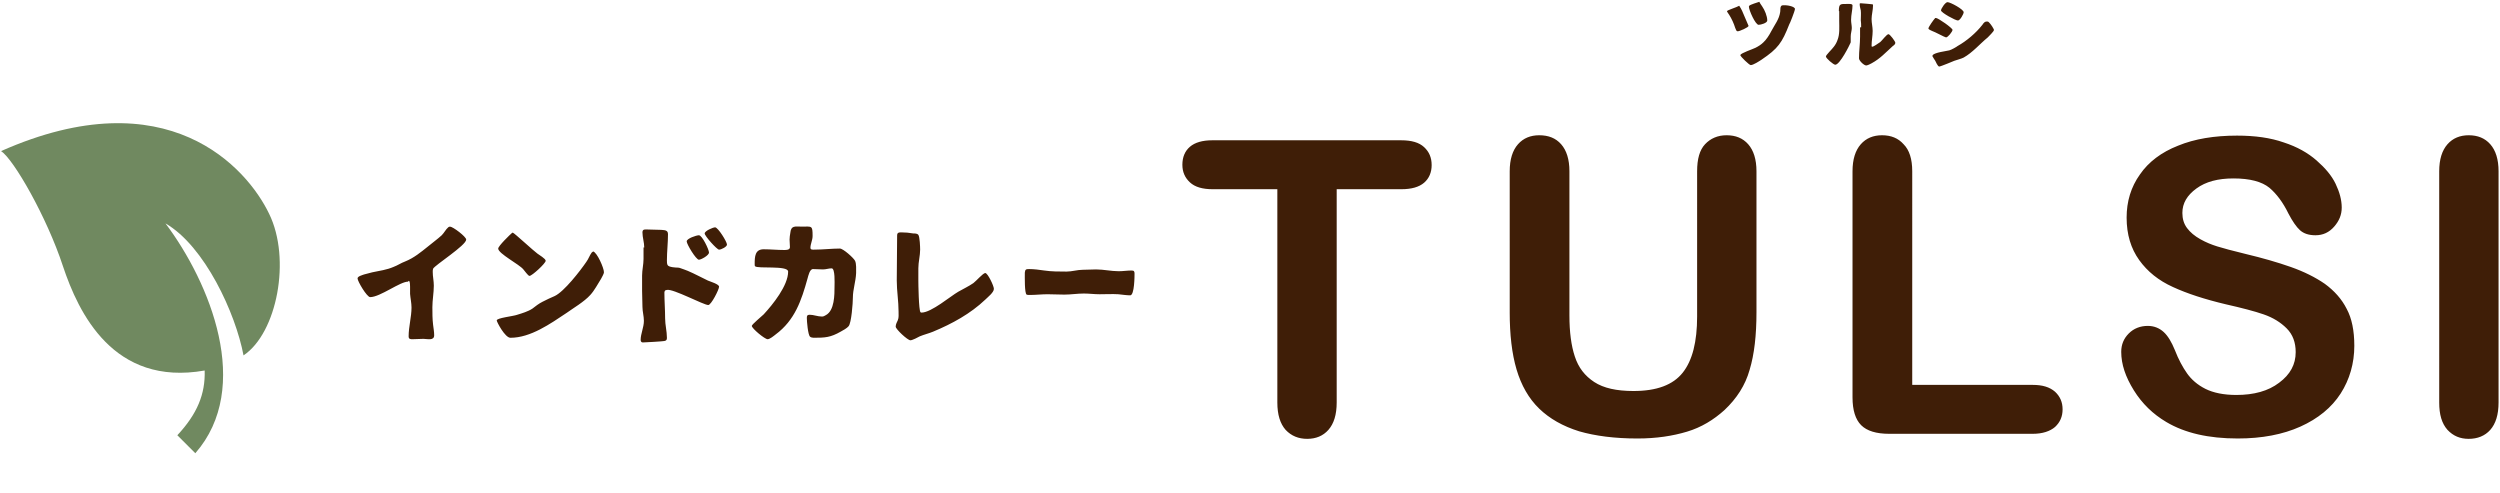
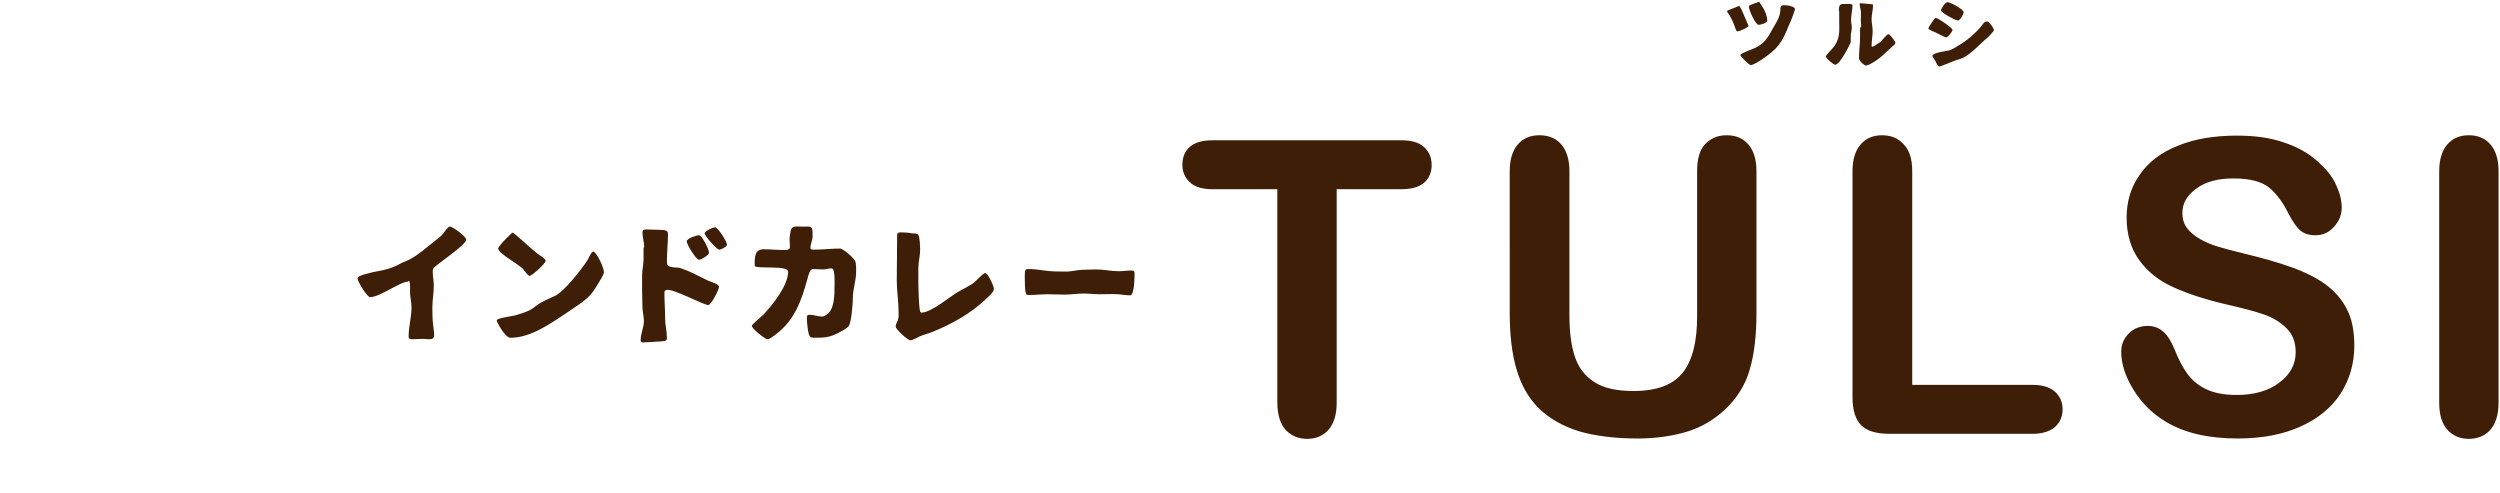
<svg xmlns="http://www.w3.org/2000/svg" viewBox="0 0 695 137">
-   <path d="M74.8 59.4C68.7 46.7 46.6 21.5.3 42 3.8 44.3 13 60.3 17.5 74c4.3 12.9 14 33.5 39.4 29 .2 6.6-2.1 12.1-7.6 18l5 5c16-18.3 4.1-47.4-8.3-63.9 10.9 6.3 19.5 25 21.7 36.7C77 92.6 81 72 74.8 59.4z" fill="#708960" />
  <path d="M113.5 78.3c-2.2-.1-7.8 4.3-10.6 4.3-.9 0-3.5-4.4-3.5-5.2 0-.6 1.3-.9 1.8-1.1.8-.2 1.6-.4 2.3-.6 1.9-.4 4.1-.7 5.9-1.5 1.1-.4 2.1-1.1 3.2-1.5 2.5-1 4.4-2.6 6.4-4.2 1.2-1 2.6-2 3.8-3.1.7-.7 1.1-1.6 1.8-2.2.1-.1.3-.2.5-.2.8 0 4.5 2.8 4.5 3.6 0 1.6-8.7 7.1-9.2 8.1-.1.3-.1.6-.1.9 0 1.3.3 2.5.3 3.8 0 2-.4 4-.4 6 0 1.6 0 3.3.2 4.9.1.9.3 1.9.3 2.9 0 1.6-1.9 1-3 1-1 0-2 .1-3 .1-.6 0-1.1 0-1.1-.8 0-2.7.8-5.4.8-8 0-1.3-.3-2.5-.4-3.8v-2c0-.3 0-1.5-.3-1.6h-.2v.2zm30.3 9.2c1.3-.4 3-.9 4.2-1.7.9-.7 1.8-1.4 2.8-1.9 1.1-.6 2.3-1.1 3.4-1.6 2.6-1.2 7.1-7 8.8-9.5.6-.8.9-1.8 1.5-2.6.1-.1.3-.2.4-.3 1.1.3 3 4.6 3 5.8 0 .4-.6 1.4-.8 1.8-.9 1.4-1.8 3.2-3 4.5-1.7 1.9-4.8 3.7-6.6 5-4.5 3-10 6.9-15.6 6.9-1.5 0-3.8-4.4-3.8-4.8-.2-.7 4.7-1.2 5.7-1.6zm-1.2-22.8c.4.1 5.8 5.1 6.8 5.8.5.4 2.3 1.4 2.3 2 0 .7-3.8 4.2-4.5 4.2-.4 0-1.4-1.5-1.7-1.8-1.1-1.4-7-4.4-7-5.8 0-.7 3.3-3.9 3.9-4.4h.2zm36.5 4.1c0-1.4-.5-2.8-.5-4.2 0-1 .8-.8 1.5-.8 1.2 0 2.4.1 3.7.1.9.1 1.9 0 1.9 1.2 0 2.4-.3 4.9-.3 7.3 0 .4 0 1 .2 1.3.3.6 2.3.7 2.9.7.3 0 .5.1.8.2.7.2 1.3.5 1.9.7 1.9.8 3.7 1.8 5.6 2.7.7.3 3.1 1 3.1 1.7 0 .8-2.2 5.1-3 5.1-1.3 0-9.8-4.6-11.5-4.2l-.4.1c-.2.1-.3.4-.3.6 0 2.4.2 4.8.2 7.2 0 1.8.5 3.6.5 5.4 0 .5-.1.8-.7.9-.3.1-5.5.4-6 .4-.4 0-.6-.3-.6-.7 0-1.7.9-3.5.9-5.3 0-1.3-.4-2.6-.4-3.9 0-1.5-.1-2.9-.1-4.4v-4.3c0-1.5.4-3.1.4-4.6v-3.2h.2zm11.8-1.7c0-.8 2.7-1.7 3.4-1.7.9 0 2.8 4 2.8 4.8s-2.2 2-2.8 2c-.8 0-3.4-4.3-3.4-5.1zm5-2.2c0-.7 2.3-1.7 2.9-1.7.8 0 3.3 4 3.3 4.8 0 .6-1.6 1.4-2.2 1.4s-4-3.8-4-4.5zm41.2 17.8c0 1.5-.4 7.1-1.2 8-.4.5-1.6 1.2-2.2 1.5-2.8 1.6-4.3 1.7-7.5 1.7-.3 0-.8-.1-1-.3-.6-.5-.9-4.3-.9-5.2 0-.6.1-.9.8-.9 1.1 0 2.2.5 3.4.5.5 0 .7-.2 1.1-.4 2.4-1.3 2.4-5.6 2.4-8.1 0-.8.2-4.9-.8-4.9-.8 0-1.6.3-2.4.3-.9 0-1.9-.1-2.8-.1-.9 0-1.3 1.9-1.5 2.6-1.7 6.1-3.5 11.6-8.9 15.6-.5.4-1.6 1.3-2.2 1.3-.8 0-4.4-3-4.4-3.7 0-.4 2.9-2.8 3.3-3.2 2.5-2.7 6.8-8 6.8-11.9 0-1.8-8.6-.7-9.2-1.5-.1-.1-.1-.4-.1-.6 0-2.1.1-4.1 2.5-4.1 1.9 0 3.8.2 5.7.2.6 0 1.6 0 1.6-.8 0-.7-.1-1.4-.1-2.1 0-.6.1-1.2.2-1.8.2-2.2 1.3-1.8 3.2-1.8 2.8 0 3-.4 3 2.6 0 1.2-.6 2.2-.6 3.3 0 .6.7.5 1.1.5 2.4 0 4.8-.3 7.1-.3.9 0 3.8 2.6 4.2 3.4s.3 2.5.3 3.4c-.1 2.4-.9 4.6-.9 6.8zm12.5 6.3c.3-.7.2-1.6.2-2.4 0-2.9-.5-5.7-.5-8.6 0-4.2.1-8.4.1-12.5 0-.9.5-.9 1.2-.9 1.1 0 2.2.1 3.3.3.5 0 1.1 0 1.4.4.4.5.5 3.4.5 4.1 0 1.7-.5 3.4-.5 5.2V78c0 .8.1 8.3.6 8.8.1.1.2.1.3.1 2.7 0 8.1-4.6 10.2-5.8 1.4-.8 2.9-1.5 4.2-2.4.7-.5 2.7-2.8 3.3-2.8.7 0 2.4 3.6 2.4 4.4 0 1-1.7 2.3-2.4 3-4.1 3.9-9.2 6.7-14.5 8.9-1.2.5-2.5.8-3.7 1.3-.5.3-2.1 1.1-2.6 1.1-.8 0-4.1-3.1-4.1-3.8 0-.7.4-1.3.6-1.8zm36.5-14.2c1.3 0 2.9.2 4.2.4 2 .3 4.2.3 6.2.3 1.5 0 3-.5 4.5-.5 1.2 0 2.5-.1 3.7-.1 2.1 0 4.2.5 6.3.5 1.2 0 2.4-.2 3.6-.2.7 0 .8.3.8.9 0 .5 0 6-1.2 6-1.1 0-2.2-.2-3.3-.3-1.7-.1-3.4 0-5.2 0-1.5 0-2.9-.2-4.4-.2-1.8 0-3.6.3-5.4.3-1.6 0-3.2-.1-4.7-.1-1.6 0-3.3.2-4.9.2-.3 0-.7 0-.9-.1-.6-.4-.5-4.9-.5-6.1.1-.9.3-1 1.2-1zM483.5 1.6c.3.5.6.9.8 1.4.1.3 1.8 4.2 1.8 4.2 0 .4-2.5 1.5-3 1.5s-.5-.6-.7-.9c-.4-1.3-1-2.6-1.7-3.7-.1-.2-.6-.8-.6-1 .1-.3 2.8-1.1 3.4-1.5zm13.9 5.2c-2 5.1-3.1 6.7-7.7 9.8-.6.4-2.3 1.5-3 1.5-.4 0-2.9-2.4-2.9-2.8.3-.6 3.4-1.6 4.2-2 .8-.4 1.6-.9 2.2-1.5.8-.7 1.7-2.1 2.2-3.1 1-1.9 2.2-3.3 2.5-5.4.1-.7-.1-1.5.5-1.8 1.3-.2 3.6.3 3.6 1 0 .5-1.5 4.3-1.6 4.3zM489.1.5c.1.3.6 1 .8 1.3.7 1 1.4 2.7 1.4 3.9 0 .7-1.8 1.2-2.4 1.2-.9 0-2.7-4.1-2.7-5 0-.1 0-.2.1-.3.2-.3 2.5-1 2.8-1.1zm22.1 2.6c0-2.1.4-2 2.3-2 .4 0 1.5-.1 1.5.4 0 1.3-.4 2.6-.4 4 0 .8.2 1.6.2 2.3s-.3 1.5-.3 2.3v1.5c0 .1 0 .3-.1.4-.2.5-2.9 6-4.2 6-.5 0-2.6-1.8-2.6-2.3 0-.4 1.8-2.1 2.2-2.7.4-.5.8-1.2 1-1.8.7-1.7.5-3.6.5-5.4V3.1h-.1zm6.2 4.5c0-.7 0-1.3-.1-2 0-.9.1-1.8 0-2.7-.1-.5-.3-1.1-.3-1.6V1c.1 0 .1-.1.2-.1.5 0 3.4.3 3.4.3.1.1.1.2.1.3 0 1.3-.4 2.6-.4 3.8 0 1.1.3 2.2.3 3.3 0 1.4-.3 2.7-.3 4.1 0 .1 0 .2.1.3.3 0 .8-.3 1.1-.5.4-.3.8-.5 1.2-.8.5-.4 1.8-2.2 2.3-2.2.4 0 1.9 2 1.9 2.4 0 .4-.4.7-.7.9-2.1 1.9-3.5 3.5-5.9 4.8-.3.2-1.2.6-1.5.6-.6 0-2-1.3-2-2 0-2 .3-4 .3-6V7.6h.3zM538.2 5c.6 0 4.6 2.8 4.6 3.3s-1.3 2.1-1.8 2.1c-.3 0-3.2-1.6-3.9-1.8-.2-.1-1-.4-1-.7 0-.4 1.5-2.5 1.9-2.9h.2zm-.9 10.3c.6-.7 3.7-1.1 4.6-1.3.5-.1 2.1-1 2.3-1.2 2.5-1.4 5.1-3.6 6.9-5.9.4-.6.7-1 1.5-.9.3 0 1.2 1.2 1.6 2 .1.1.1.2.1.4 0 .3-1.4 1.7-1.7 2-2.2 1.8-4.2 4.2-6.7 5.6-.8.4-1.8.6-2.6.9 0 0-3.8 1.6-4.2 1.6s-1-1.4-1.1-1.6c0 0-.8-1.2-.8-1.3l.1-.3zm2.3-12.4c0-.5 1.2-2.3 1.8-2.3.8 0 4.5 2 4.5 2.8 0 .5-1 2.3-1.6 2.3-.7 0-4.7-2.2-4.7-2.8zm-150 49.7h-18v59.3c0 3.4-.8 5.9-2.3 7.6s-3.5 2.5-5.9 2.5-4.4-.8-6-2.5c-1.5-1.7-2.3-4.2-2.3-7.6V52.6h-18c-2.8 0-4.9-.6-6.3-1.9s-2.1-2.9-2.1-4.9c0-2.1.7-3.8 2.1-5s3.5-1.8 6.2-1.8h52.5c2.9 0 5 .6 6.4 1.9 1.4 1.3 2.1 2.9 2.1 5 0 2-.7 3.7-2.1 4.9s-3.5 1.8-6.3 1.8zm30.1 34.2V47.6c0-3.3.8-5.8 2.3-7.5s3.5-2.5 5.9-2.5c2.6 0 4.6.8 6.1 2.5s2.3 4.2 2.3 7.5v40.1c0 4.6.5 8.4 1.5 11.4 1 3.1 2.8 5.4 5.4 7.1s6.2 2.5 10.9 2.5c6.5 0 11-1.7 13.7-5.1s4-8.6 4-15.6V47.6c0-3.4.7-5.9 2.2-7.5s3.5-2.5 6-2.5 4.5.8 6 2.5 2.3 4.2 2.3 7.5v39.2c0 6.4-.6 11.7-1.9 16-1.2 4.3-3.6 8-7 11.2-3 2.7-6.4 4.8-10.4 6s-8.5 1.9-13.8 1.9c-6.3 0-11.7-.7-16.2-2-4.5-1.4-8.2-3.5-11.1-6.3s-5-6.5-6.3-10.9-1.9-9.7-1.9-15.9zm111.9-39.2V107h33.5c2.7 0 4.7.6 6.2 1.9 1.4 1.3 2.1 2.9 2.1 4.9s-.7 3.6-2.1 4.9c-1.4 1.2-3.5 1.9-6.2 1.9h-39.9c-3.6 0-6.2-.8-7.8-2.4s-2.4-4.2-2.4-7.7V47.6c0-3.3.8-5.8 2.3-7.5s3.5-2.5 5.9-2.5c2.5 0 4.5.8 6 2.5 1.6 1.6 2.4 4.1 2.4 7.5zm122.9 48.5c0 4.9-1.3 9.4-3.8 13.3s-6.3 7-11.2 9.2-10.7 3.3-17.4 3.3c-8.1 0-14.7-1.5-19.9-4.6-3.7-2.2-6.7-5.1-9-8.8-2.3-3.7-3.5-7.2-3.5-10.7 0-2 .7-3.7 2.1-5.1 1.4-1.4 3.2-2.1 5.3-2.1 1.7 0 3.2.6 4.4 1.7s2.2 2.8 3.1 5c1 2.6 2.2 4.8 3.4 6.5s2.9 3.2 5.1 4.3c2.2 1.1 5.1 1.7 8.6 1.7 4.9 0 8.9-1.1 11.9-3.4 3.1-2.3 4.6-5.1 4.6-8.5 0-2.7-.8-4.9-2.5-6.6s-3.8-3-6.4-3.9c-2.6-.9-6.1-1.8-10.5-2.8-5.9-1.4-10.8-3-14.7-4.8-4-1.8-7.1-4.3-9.4-7.5-2.3-3.2-3.5-7.1-3.5-11.8 0-4.5 1.2-8.5 3.7-12 2.4-3.5 6-6.2 10.6-8 4.6-1.9 10.1-2.8 16.4-2.8 5 0 9.3.6 13 1.9 3.7 1.2 6.7 2.9 9.1 5 2.4 2.1 4.2 4.2 5.3 6.5s1.7 4.5 1.7 6.6c0 2-.7 3.7-2.1 5.3-1.4 1.6-3.1 2.4-5.2 2.4-1.9 0-3.3-.5-4.3-1.4s-2.1-2.5-3.2-4.6c-1.5-3.1-3.3-5.5-5.3-7.2-2.1-1.7-5.4-2.6-10-2.6-4.3 0-7.7.9-10.3 2.8-2.6 1.9-3.9 4.1-3.9 6.8 0 1.6.4 3 1.3 4.2.9 1.2 2.1 2.2 3.7 3.1 1.6.9 3.1 1.5 4.7 2s4.2 1.2 7.9 2.1c4.6 1.1 8.8 2.3 12.5 3.6 3.7 1.3 6.9 2.9 9.5 4.7 2.6 1.9 4.7 4.2 6.1 7 1.4 2.6 2.1 6 2.1 10.2zm23.6 15.8V47.6c0-3.3.8-5.8 2.3-7.5s3.5-2.5 5.9-2.5c2.5 0 4.5.8 6 2.5s2.3 4.2 2.3 7.5v64.3c0 3.4-.8 5.9-2.3 7.6s-3.6 2.5-6 2.5-4.3-.8-5.9-2.5c-1.6-1.8-2.3-4.3-2.3-7.6z" fill="#3f1e07" />
</svg>